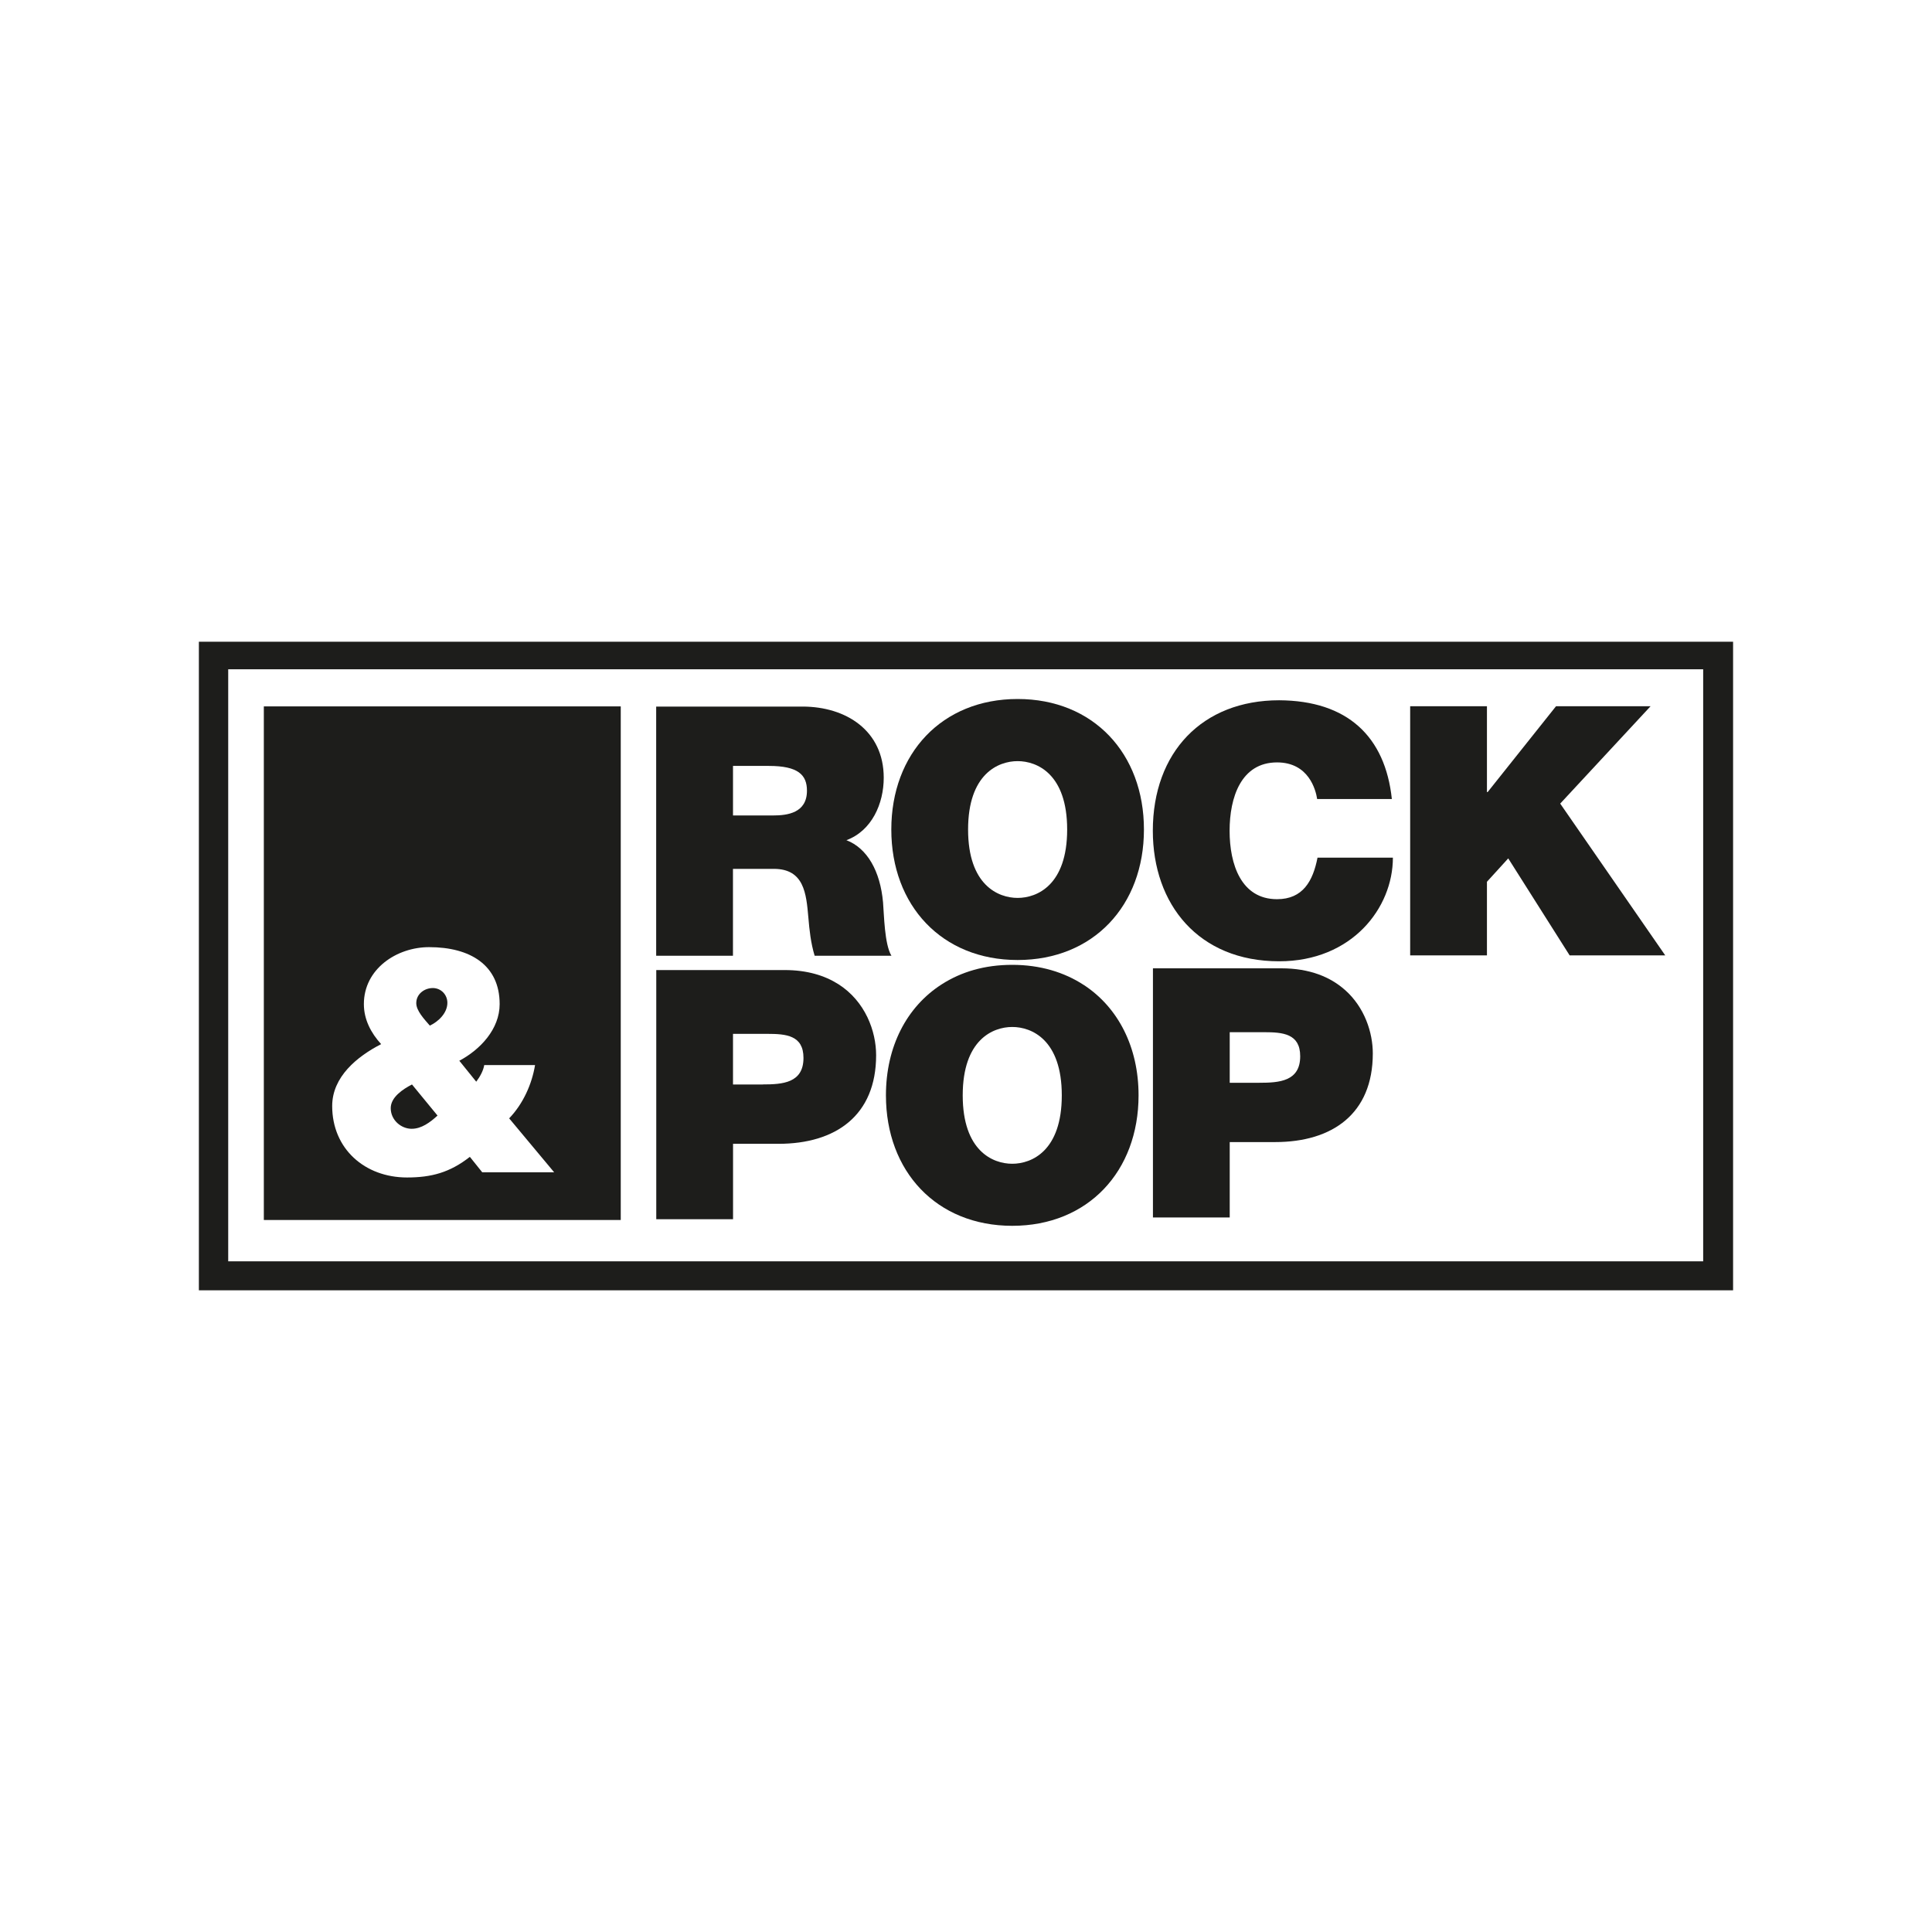
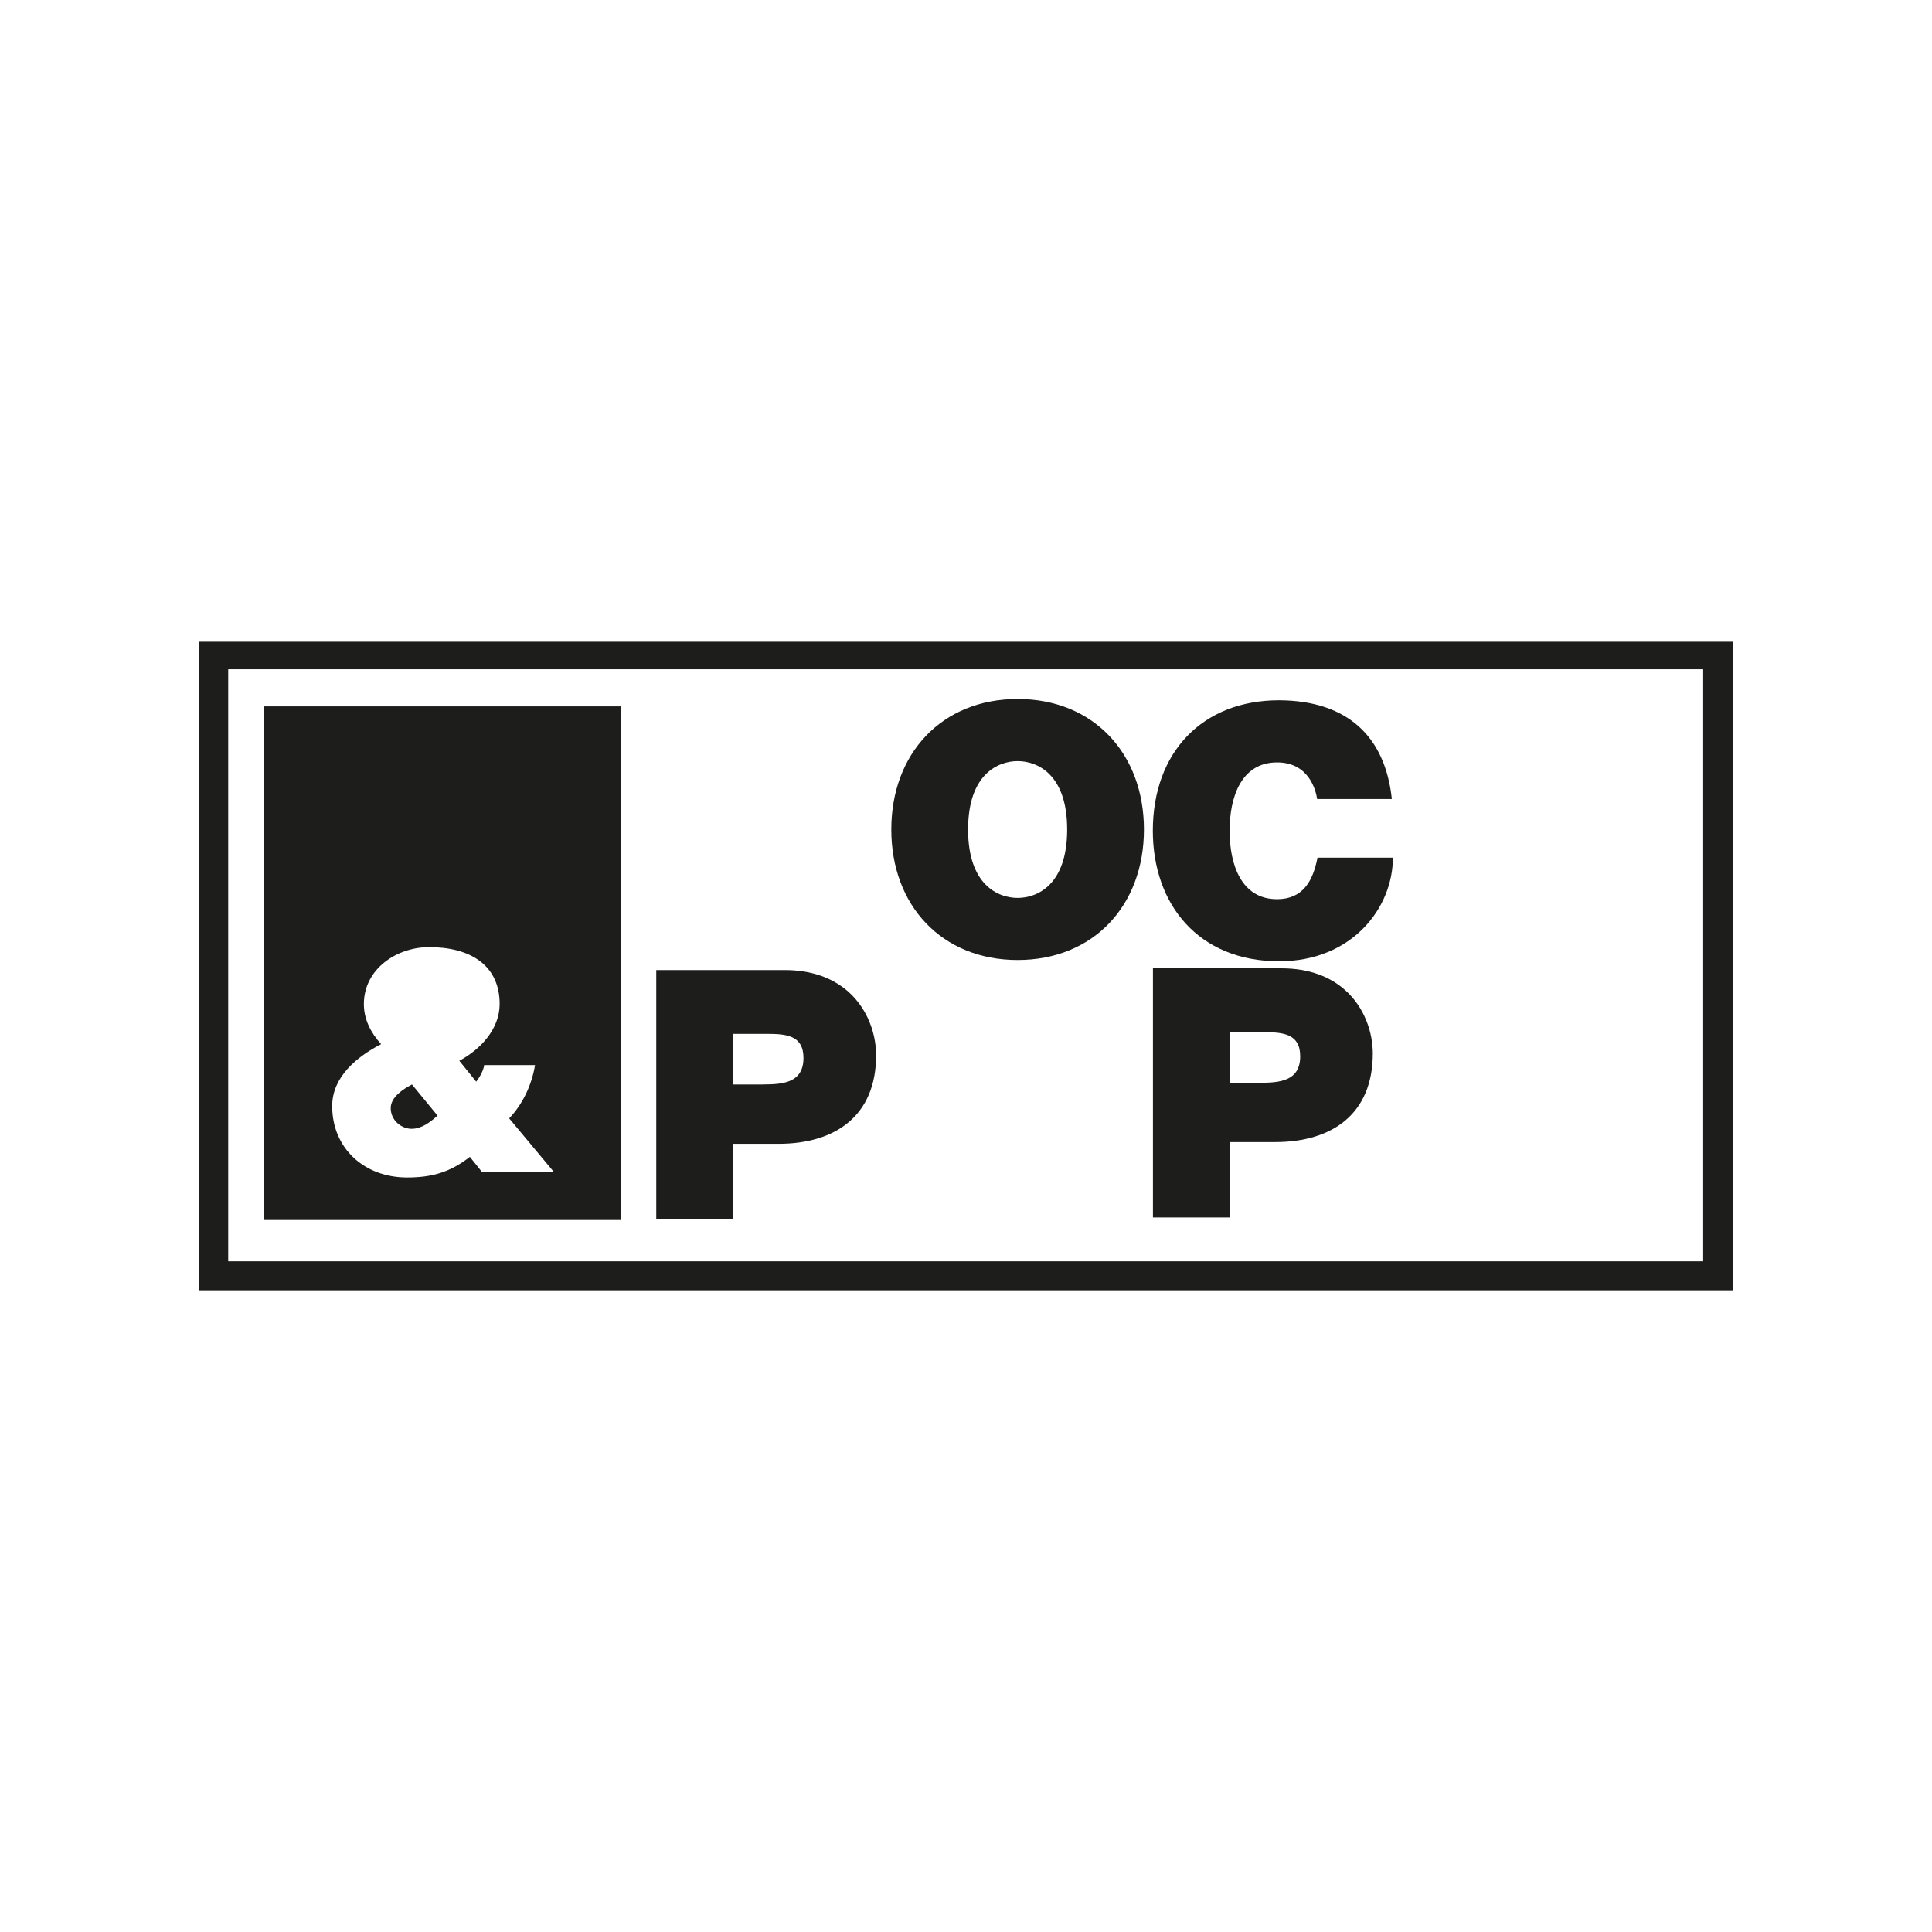
<svg xmlns="http://www.w3.org/2000/svg" id="Capa_2" data-name="Capa 2" viewBox="0 0 500 500">
  <defs>
    <style>      .cls-1 {        fill: #1d1d1b;      }    </style>
  </defs>
  <path class="cls-1" d="M51.47,166.08v167.85h397.05v-167.85H51.47ZM440.78,326.43H59.06v-153.22h381.72v153.22Z" />
-   <path class="cls-1" d="M169.83,182.86h37.84c11.29,0,21.04,6.23,21.04,18.42,0,6.68-3.07,13.72-9.66,16.16,5.42,2.08,8.76,8.04,9.48,16.08.27,3.16.36,10.84,2.17,13.82h-19.87c-.99-3.25-1.35-6.59-1.63-9.93-.54-6.14-1.08-12.55-8.94-12.55h-10.57v22.49h-19.87v-64.48ZM189.7,211.04h10.38c3.7,0,8.76-.64,8.76-6.41,0-4.07-2.26-6.41-9.84-6.41h-9.3v12.83Z" />
  <path class="cls-1" d="M340.88,206.79c-.36-2.35-2.17-9.48-10.38-9.48-9.3,0-12.28,9.03-12.28,17.7s2.98,17.7,12.28,17.7c6.68,0,9.3-4.7,10.47-10.75h19.51c0,13-10.57,26.82-29.44,26.82-20.86,0-32.69-14.72-32.69-33.78,0-20.32,12.82-33.77,32.69-33.77,17.7.09,27.45,9.39,29.17,25.56h-19.33Z" />
-   <path class="cls-1" d="M364.95,182.77h19.87v22.22h.18l17.7-22.22h24.47l-23.39,25.2,27.18,39.28h-24.74l-15.89-25.1-5.51,6.05v19.05h-19.87v-64.48Z" />
  <path class="cls-1" d="M263.36,180.9c19.6,0,32.69,14.09,32.69,33.78s-13.09,33.77-32.69,33.77-32.69-14.09-32.69-33.77,13.09-33.78,32.69-33.78ZM263.36,232.38c5.06,0,12.82-3.34,12.82-17.7s-7.77-17.7-12.82-17.7-12.82,3.34-12.82,17.7,7.77,17.7,12.82,17.7Z" />
  <g>
-     <path class="cls-1" d="M280.54,254.95c-5.11-3.36-11.4-5.25-18.57-5.25s-13.19,1.81-18.23,5.03c-9.05,5.78-14.46,16.1-14.46,28.74,0,19.69,13.09,33.77,32.69,33.77s32.69-14.09,32.69-33.77c0-12.48-5.27-22.71-14.12-28.53ZM261.97,301.18c-5.06,0-12.82-3.34-12.82-17.7s7.76-17.7,12.82-17.7,12.82,3.34,12.82,17.7-7.77,17.7-12.82,17.7Z" />
    <path class="cls-1" d="M216.91,254.67c-3.5-2.21-8.04-3.62-13.84-3.62h-33.23v64.48h19.87v-19.51h11.74c14.81,0,25.29-7.31,25.29-22.94,0-6.16-2.76-13.94-9.82-18.41ZM197.38,280.66h-7.68v-13.1h8.85c4.87,0,9.39.36,9.39,6.23,0,6.5-5.42,6.86-10.56,6.86Z" />
    <path class="cls-1" d="M348.04,256.17c-3.73-3.31-9.08-5.57-16.43-5.57h-33.23v64.48h19.87v-19.51h11.74c14.81,0,25.29-7.31,25.29-22.94,0-5.34-2.07-11.9-7.23-16.46ZM325.92,280.22h-7.67v-13.09h8.85c4.88,0,9.39.36,9.39,6.23,0,6.5-5.42,6.86-10.57,6.86Z" />
  </g>
  <g>
-     <path class="cls-1" d="M111.96,255.71c-1.99,0-4.23,1.43-4.23,3.9,0,1.99,2.07,4.15,3.51,5.82,2.23-1.04,4.54-3.27,4.54-5.9,0-2.07-1.59-3.83-3.82-3.83Z" />
    <path class="cls-1" d="M68.28,182.81v132.92h92.37v-132.92h-92.37ZM124.79,303.37l-3.19-3.98c-5.18,4.06-9.96,5.34-16.26,5.34-10.92,0-19.37-7.41-19.37-18.49,0-7.57,6.46-12.83,12.67-16.02-2.63-2.87-4.47-6.38-4.47-10.36,0-9.08,8.45-14.74,16.89-14.74,10.6,0,18.25,4.62,18.25,14.74,0,6.46-5.02,11.79-10.44,14.66l4.38,5.42c1.03-1.36,1.83-2.87,2.07-4.3h13.15c-.8,4.86-3.03,9.96-6.7,13.79l11.64,13.95h-18.65Z" />
    <path class="cls-1" d="M101.12,286.79c0,3.11,2.71,5.34,5.42,5.34,2.55,0,4.78-1.67,6.69-3.42l-6.61-8.05c-2.31,1.2-5.5,3.27-5.5,6.13Z" />
  </g>
</svg>